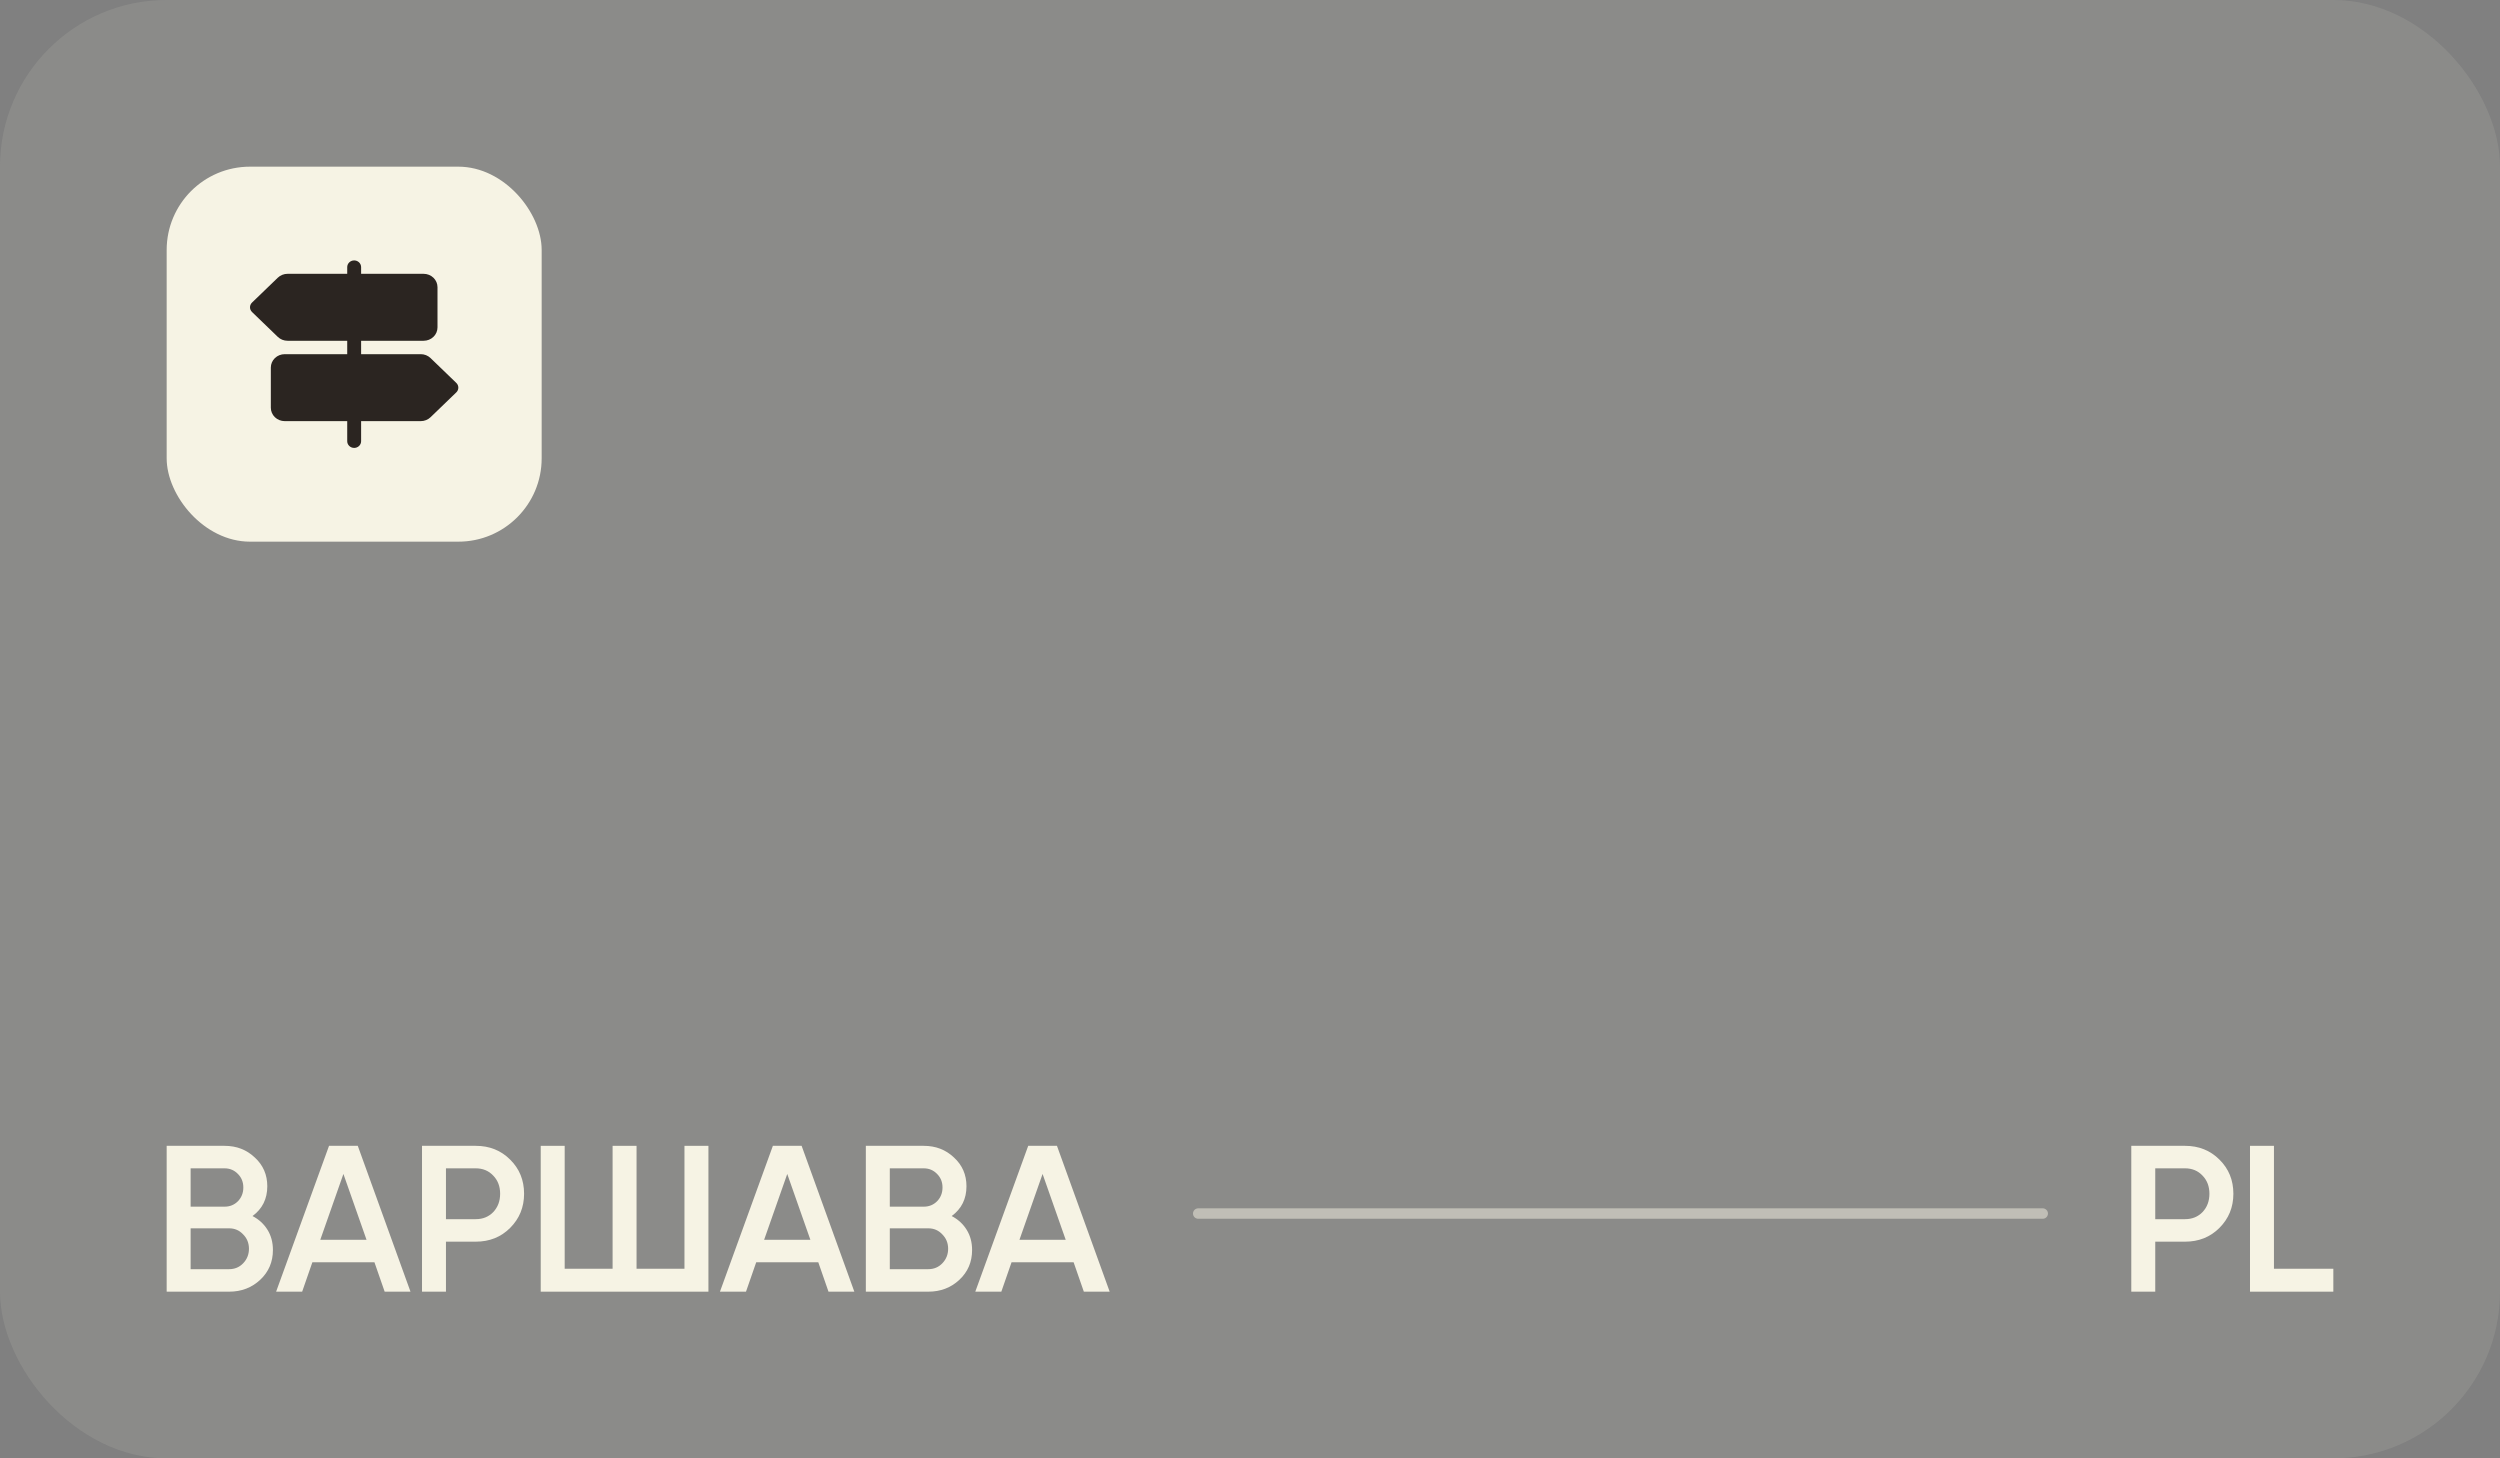
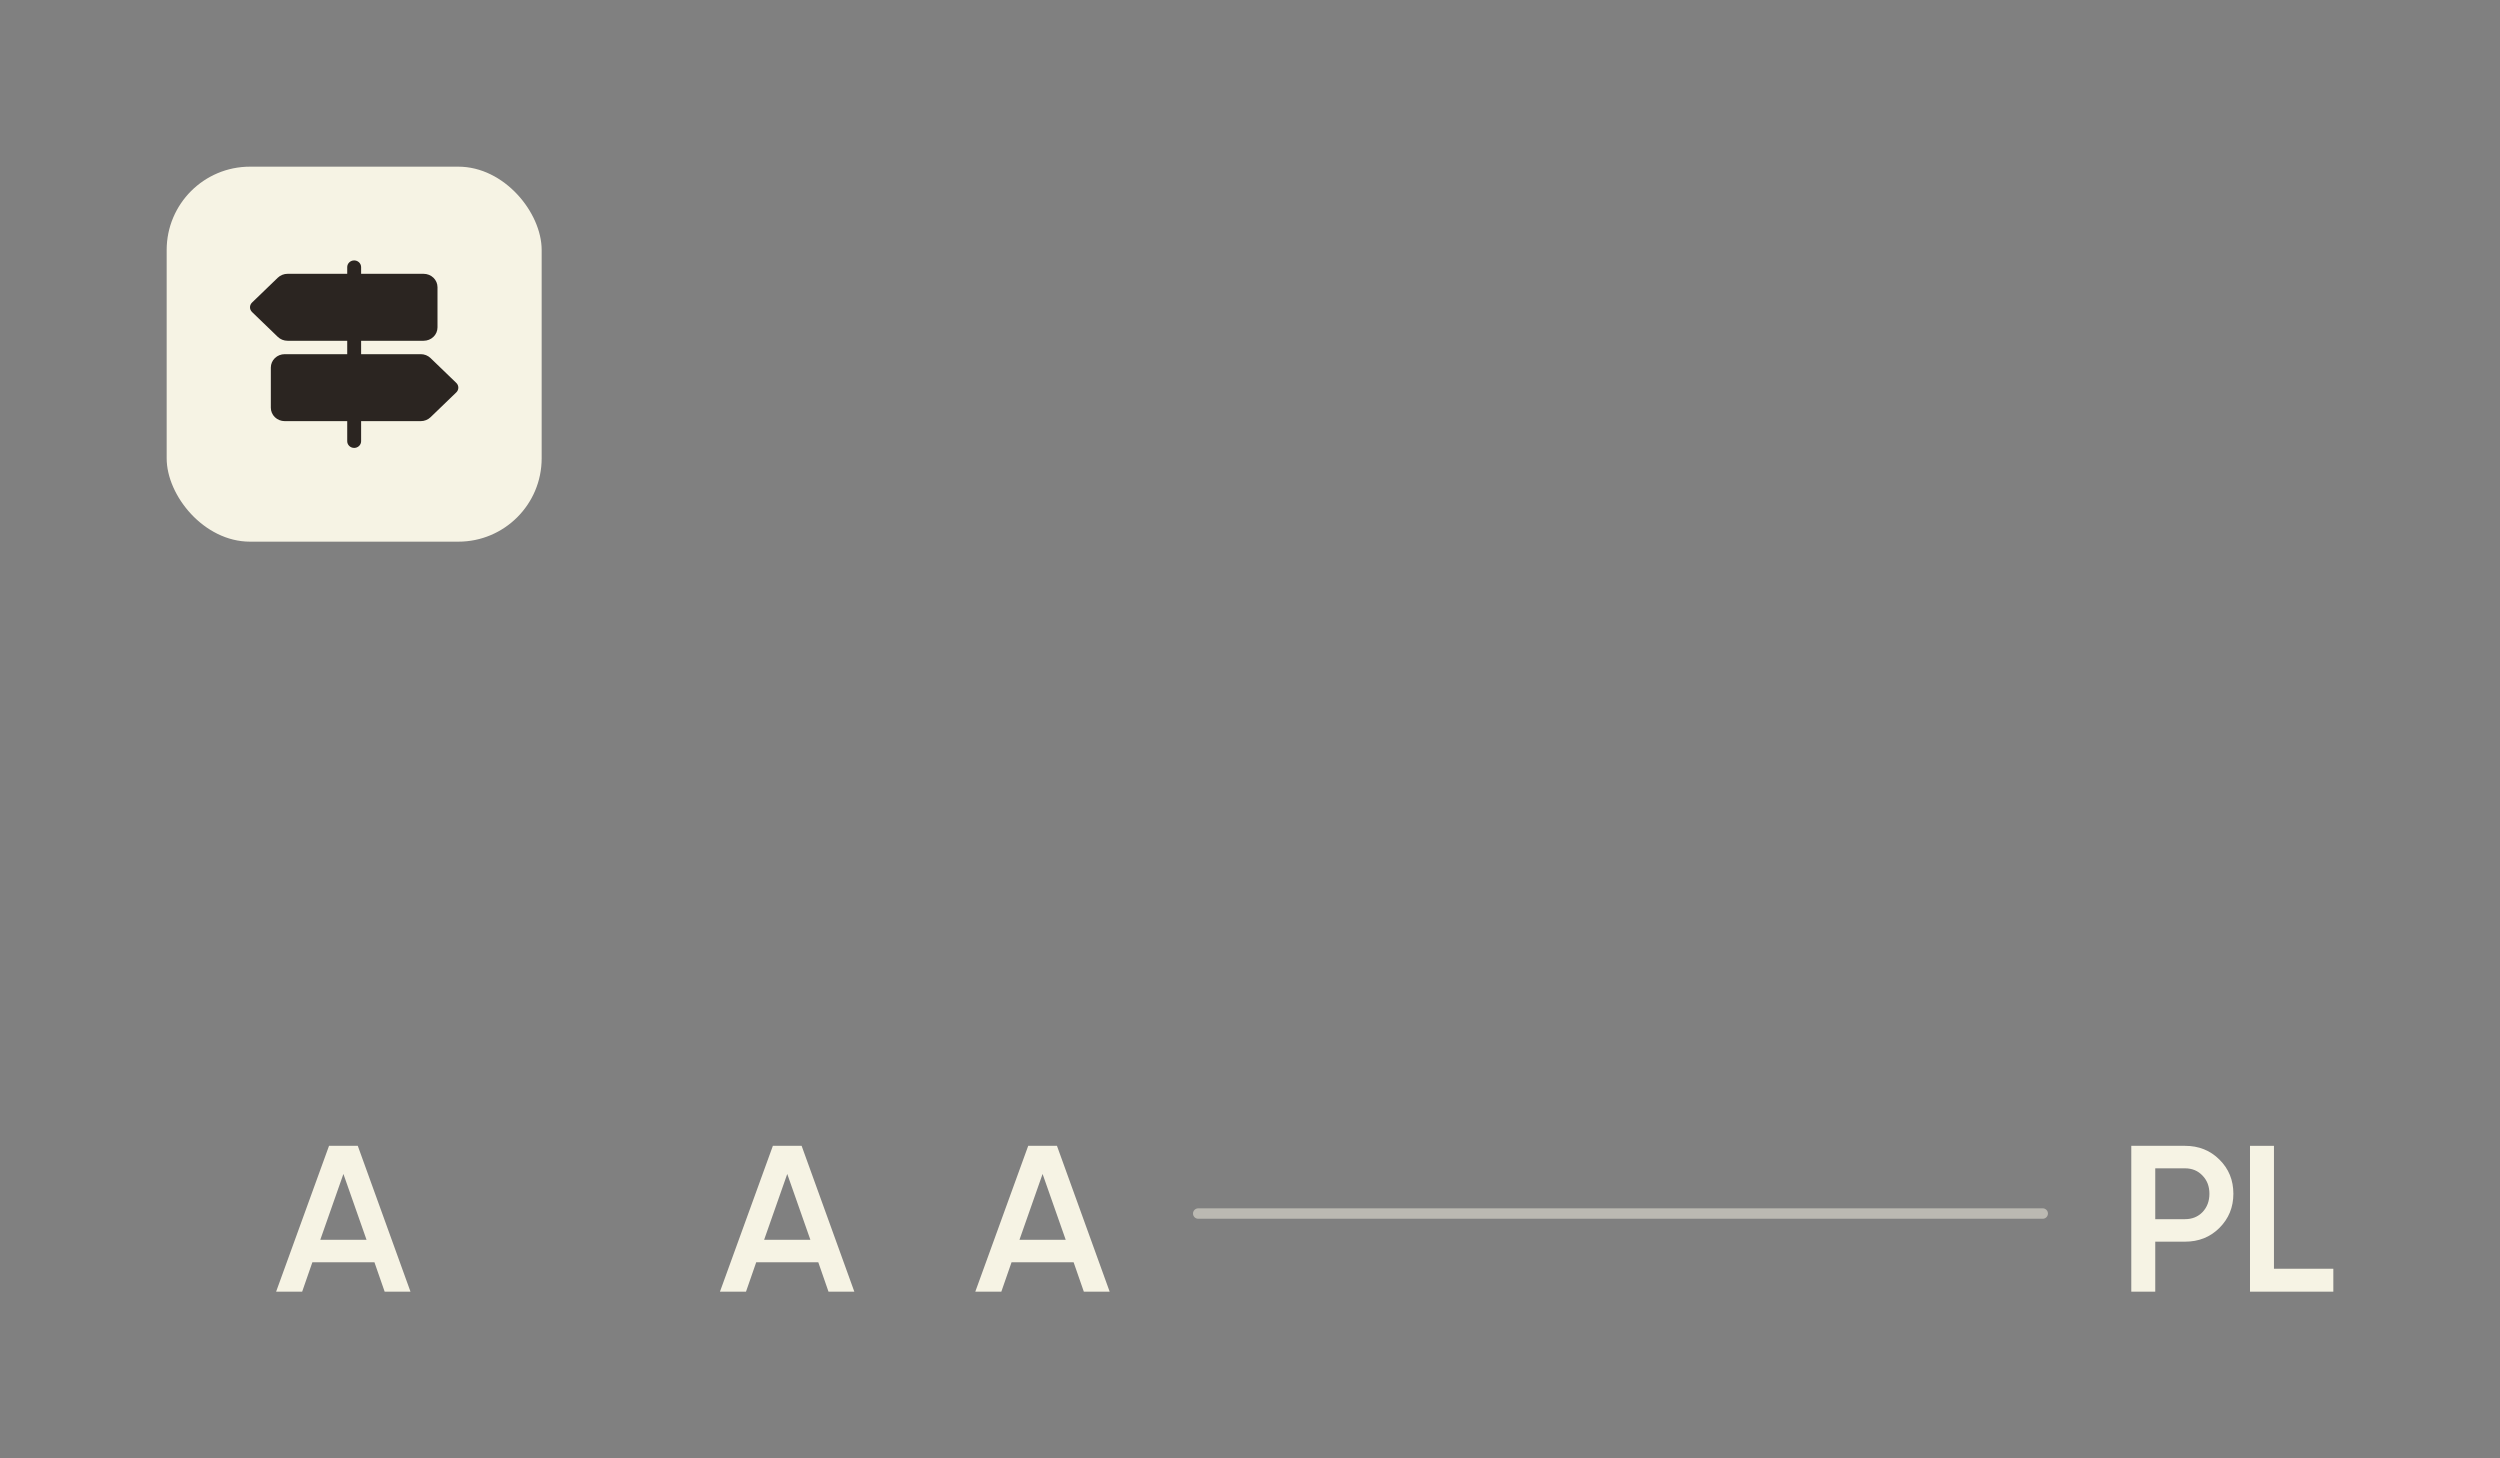
<svg xmlns="http://www.w3.org/2000/svg" width="240" height="140" viewBox="0 0 240 140" fill="none">
  <rect x="0" y="0" width="240" height="140" fill="#808080" stroke="none" />
-   <rect width="240" height="140" rx="16" fill="#F6F3E4" fill-opacity="0.1" />
  <rect x="16" y="16" width="36" height="36" rx="8" fill="#F6F3E4" />
  <g clip-path="url(#clip0_248_244)">
    <path d="M43.805 36.76L41.334 34.377C41.21 34.257 41.063 34.162 40.901 34.097C40.739 34.033 40.566 33.999 40.391 34H34.667V32.714H40.667C41.02 32.714 41.36 32.579 41.61 32.338C41.86 32.097 42 31.77 42 31.429V27.571C42 27.23 41.86 26.903 41.61 26.662C41.36 26.421 41.02 26.286 40.667 26.286H34.667V25.643C34.667 25.472 34.596 25.309 34.471 25.188C34.346 25.068 34.177 25 34 25C33.823 25 33.654 25.068 33.529 25.188C33.404 25.309 33.333 25.472 33.333 25.643V26.286H27.609C27.434 26.285 27.261 26.318 27.099 26.383C26.937 26.448 26.79 26.542 26.666 26.662L24.195 29.046C24.07 29.166 24 29.33 24 29.5C24 29.67 24.07 29.834 24.195 29.954L26.666 32.338C26.79 32.458 26.937 32.553 27.099 32.617C27.261 32.682 27.434 32.715 27.609 32.714H33.333V34H27.333C26.98 34 26.64 34.136 26.39 34.377C26.14 34.618 26 34.945 26 35.286V39.143C26 39.484 26.14 39.811 26.39 40.052C26.64 40.293 26.98 40.429 27.333 40.429H33.333V42.357C33.333 42.528 33.404 42.691 33.529 42.812C33.654 42.932 33.823 43 34 43C34.177 43 34.346 42.932 34.471 42.812C34.596 42.691 34.667 42.528 34.667 42.357V40.429H40.391C40.566 40.429 40.739 40.396 40.901 40.331C41.063 40.267 41.21 40.172 41.334 40.052L43.805 37.669C43.93 37.548 44 37.385 44 37.214C44 37.044 43.93 36.88 43.805 36.76Z" fill="#2B2521" />
  </g>
-   <path d="M24.24 116.74C24.853 117.06 25.333 117.5 25.68 118.06C26.027 118.62 26.2 119.267 26.2 120C26.2 121.147 25.793 122.1 24.98 122.86C24.167 123.62 23.173 124 22 124H16V110H21.56C22.707 110 23.673 110.373 24.46 111.12C25.26 111.853 25.66 112.773 25.66 113.88C25.66 115.093 25.187 116.047 24.24 116.74ZM21.56 112.16H18.3V115.84H21.56C22.067 115.84 22.493 115.667 22.84 115.32C23.187 114.96 23.36 114.52 23.36 114C23.36 113.48 23.187 113.047 22.84 112.7C22.493 112.34 22.067 112.16 21.56 112.16ZM22 121.84C22.533 121.84 22.98 121.653 23.34 121.28C23.713 120.893 23.9 120.427 23.9 119.88C23.9 119.333 23.713 118.873 23.34 118.5C22.98 118.113 22.533 117.92 22 117.92H18.3V121.84H22Z" fill="#F6F3E4" />
  <path d="M36.927 124L35.947 121.18H29.987L29.007 124H26.507L31.587 110H34.347L39.407 124H36.927ZM30.747 119.02H35.187L32.967 112.7L30.747 119.02Z" fill="#F6F3E4" />
-   <path d="M45.672 110C46.992 110 48.093 110.44 48.972 111.32C49.866 112.2 50.312 113.293 50.312 114.6C50.312 115.893 49.866 116.987 48.972 117.88C48.093 118.76 46.992 119.2 45.672 119.2H42.812V124H40.513V110H45.672ZM45.672 117.04C46.352 117.04 46.913 116.813 47.352 116.36C47.792 115.893 48.013 115.307 48.013 114.6C48.013 113.893 47.792 113.313 47.352 112.86C46.913 112.393 46.352 112.16 45.672 112.16H42.812V117.04H45.672Z" fill="#F6F3E4" />
-   <path d="M65.709 110H68.009V124H51.909V110H54.209V121.8H58.809V110H61.109V121.8H65.709V110Z" fill="#F6F3E4" />
  <path d="M79.536 124L78.556 121.18H72.596L71.616 124H69.116L74.196 110H76.956L82.016 124H79.536ZM73.356 119.02H77.796L75.576 112.7L73.356 119.02Z" fill="#F6F3E4" />
-   <path d="M91.361 116.74C91.974 117.06 92.454 117.5 92.801 118.06C93.148 118.62 93.321 119.267 93.321 120C93.321 121.147 92.914 122.1 92.101 122.86C91.288 123.62 90.294 124 89.121 124H83.121V110H88.681C89.828 110 90.794 110.373 91.581 111.12C92.381 111.853 92.781 112.773 92.781 113.88C92.781 115.093 92.308 116.047 91.361 116.74ZM88.681 112.16H85.421V115.84H88.681C89.188 115.84 89.614 115.667 89.961 115.32C90.308 114.96 90.481 114.52 90.481 114C90.481 113.48 90.308 113.047 89.961 112.7C89.614 112.34 89.188 112.16 88.681 112.16ZM89.121 121.84C89.654 121.84 90.101 121.653 90.461 121.28C90.834 120.893 91.021 120.427 91.021 119.88C91.021 119.333 90.834 118.873 90.461 118.5C90.101 118.113 89.654 117.92 89.121 117.92H85.421V121.84H89.121Z" fill="#F6F3E4" />
  <path d="M104.048 124L103.068 121.18H97.108L96.128 124H93.628L98.708 110H101.468L106.528 124H104.048ZM97.868 119.02H102.308L100.088 112.7L97.868 119.02Z" fill="#F6F3E4" />
  <line x1="115.028" y1="116.5" x2="196.103" y2="116.5" stroke="#F6F3E4" stroke-opacity="0.5" stroke-linecap="round" />
  <path d="M209.764 110C211.084 110 212.184 110.44 213.064 111.32C213.957 112.2 214.404 113.293 214.404 114.6C214.404 115.893 213.957 116.987 213.064 117.88C212.184 118.76 211.084 119.2 209.764 119.2H206.904V124H204.604V110H209.764ZM209.764 117.04C210.444 117.04 211.004 116.813 211.444 116.36C211.884 115.893 212.104 115.307 212.104 114.6C212.104 113.893 211.884 113.313 211.444 112.86C211.004 112.393 210.444 112.16 209.764 112.16H206.904V117.04H209.764Z" fill="#F6F3E4" />
  <path d="M218.3 121.8H224V124H216V110H218.3V121.8Z" fill="#F6F3E4" />
  <defs>
    <clipPath id="clip0_248_244">
      <rect width="20" height="20" fill="white" transform="translate(24 24)" />
    </clipPath>
  </defs>
</svg>